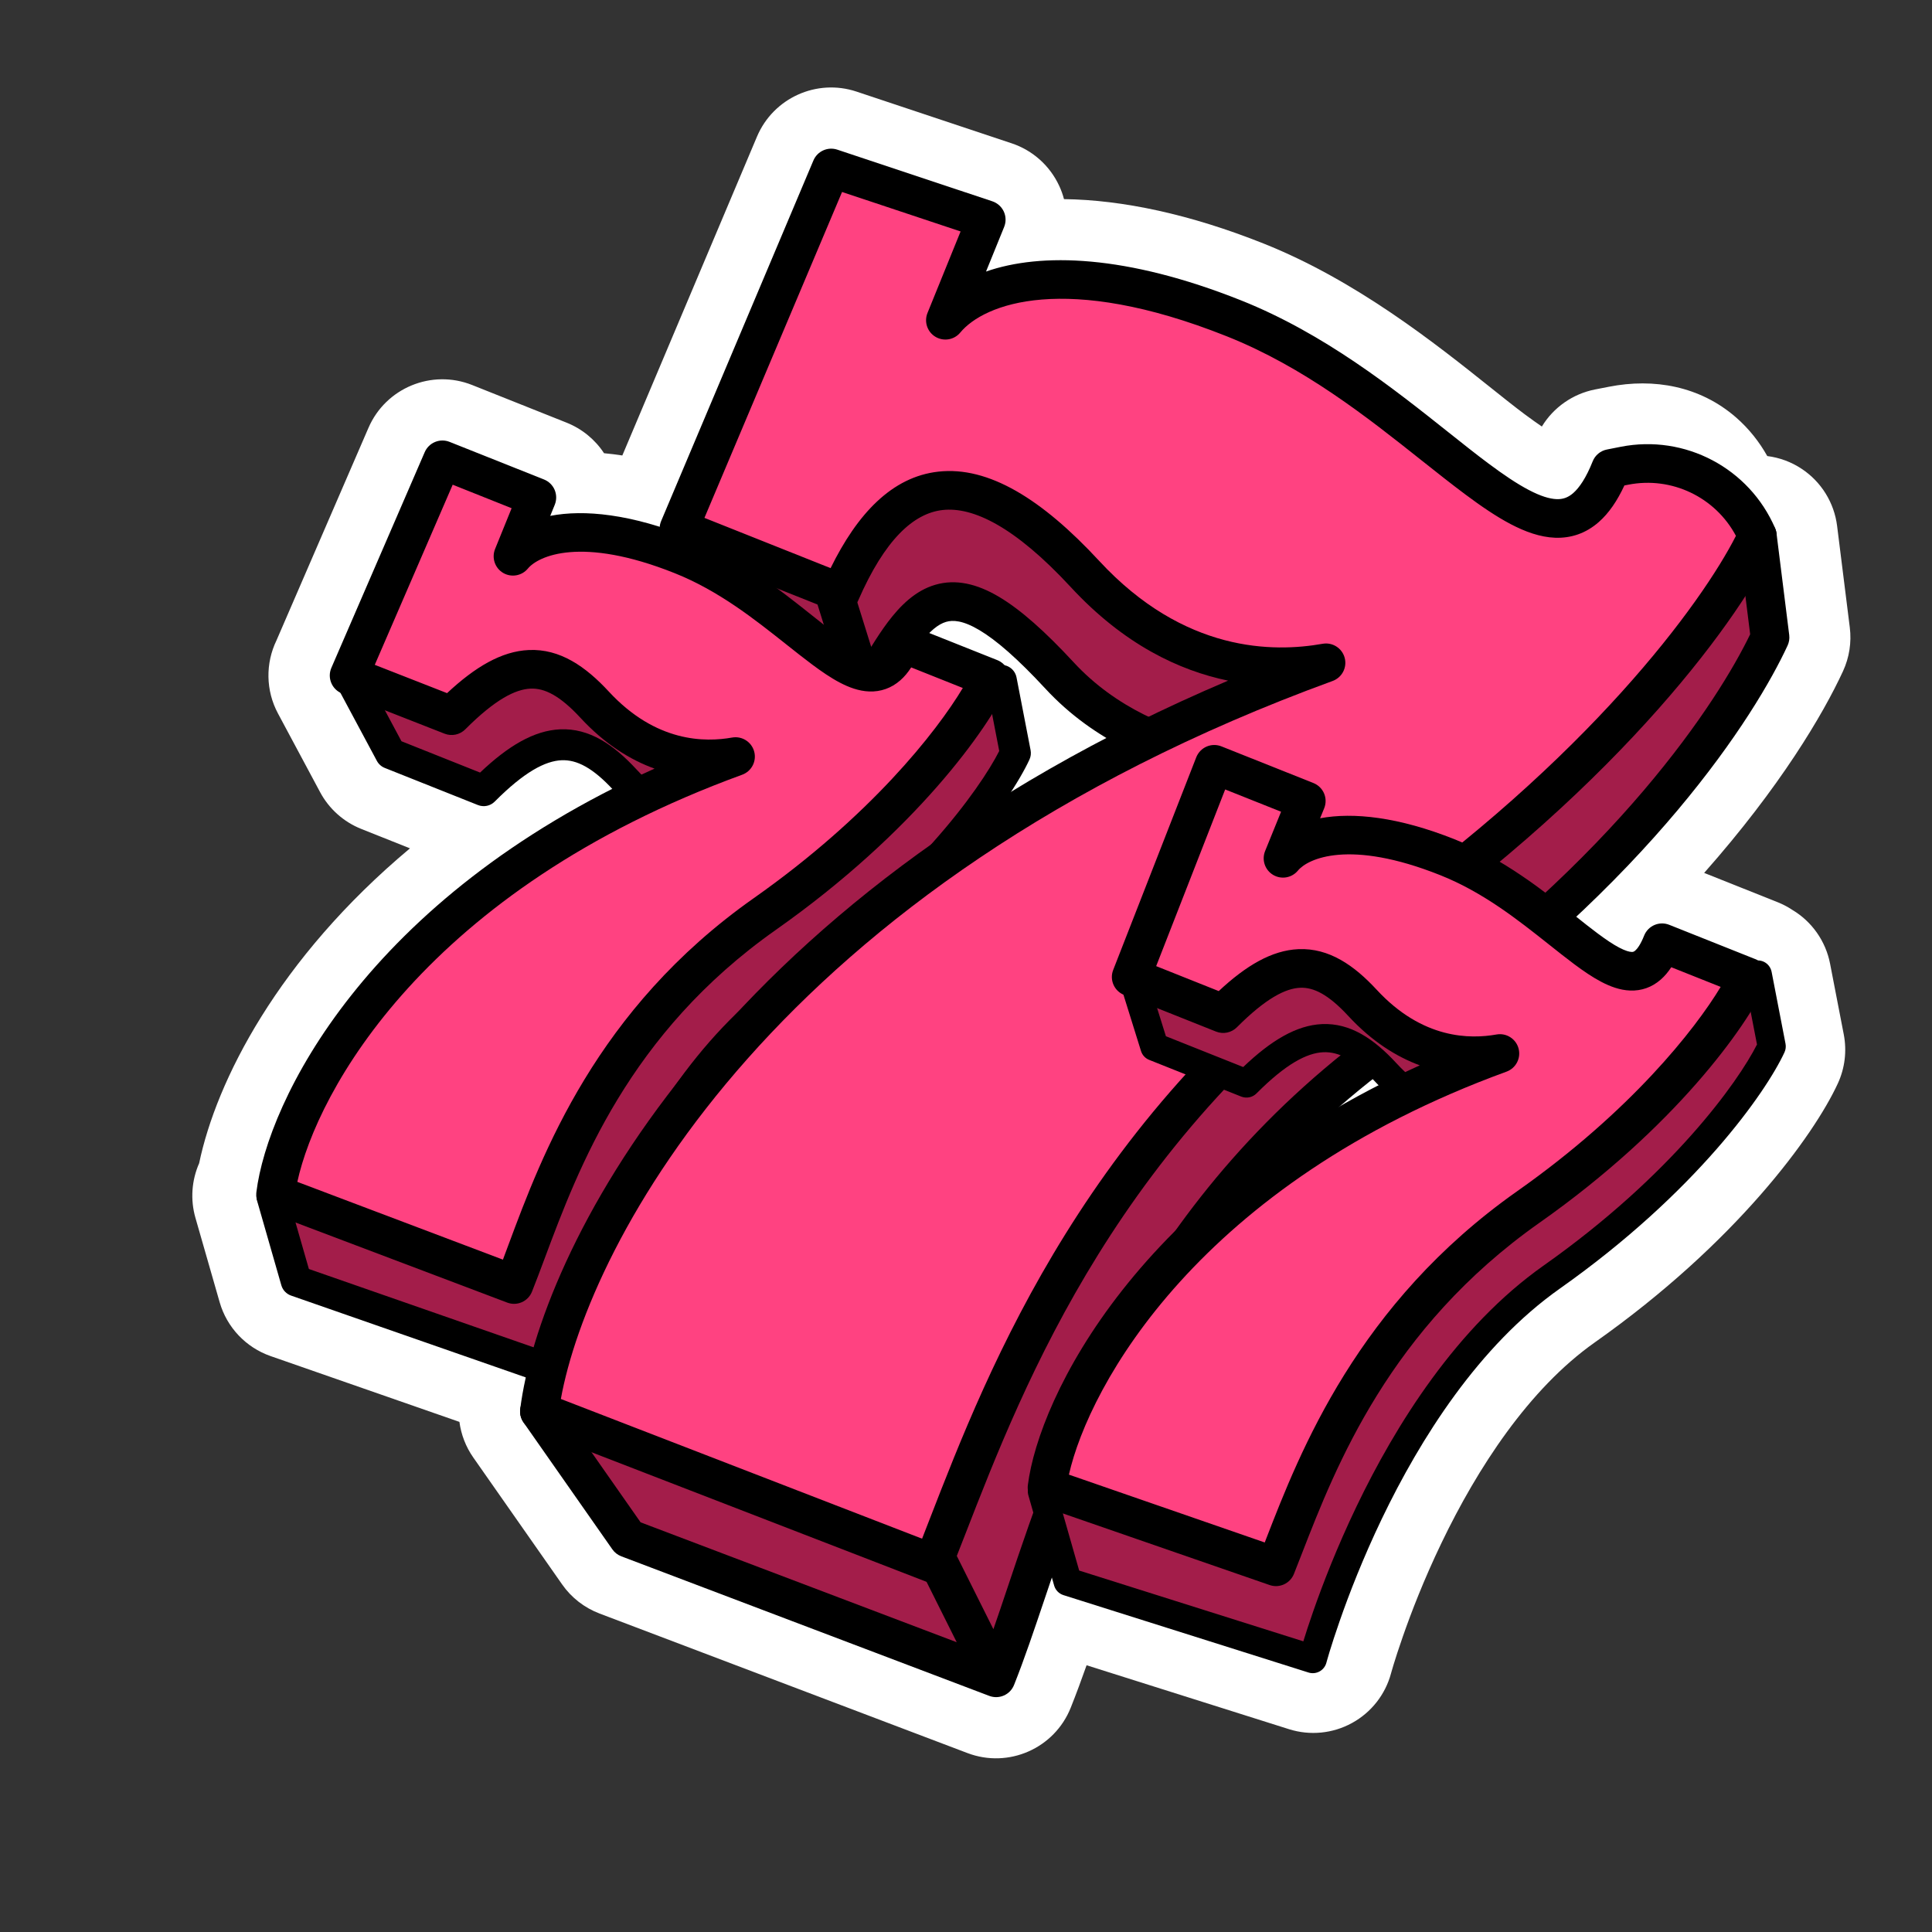
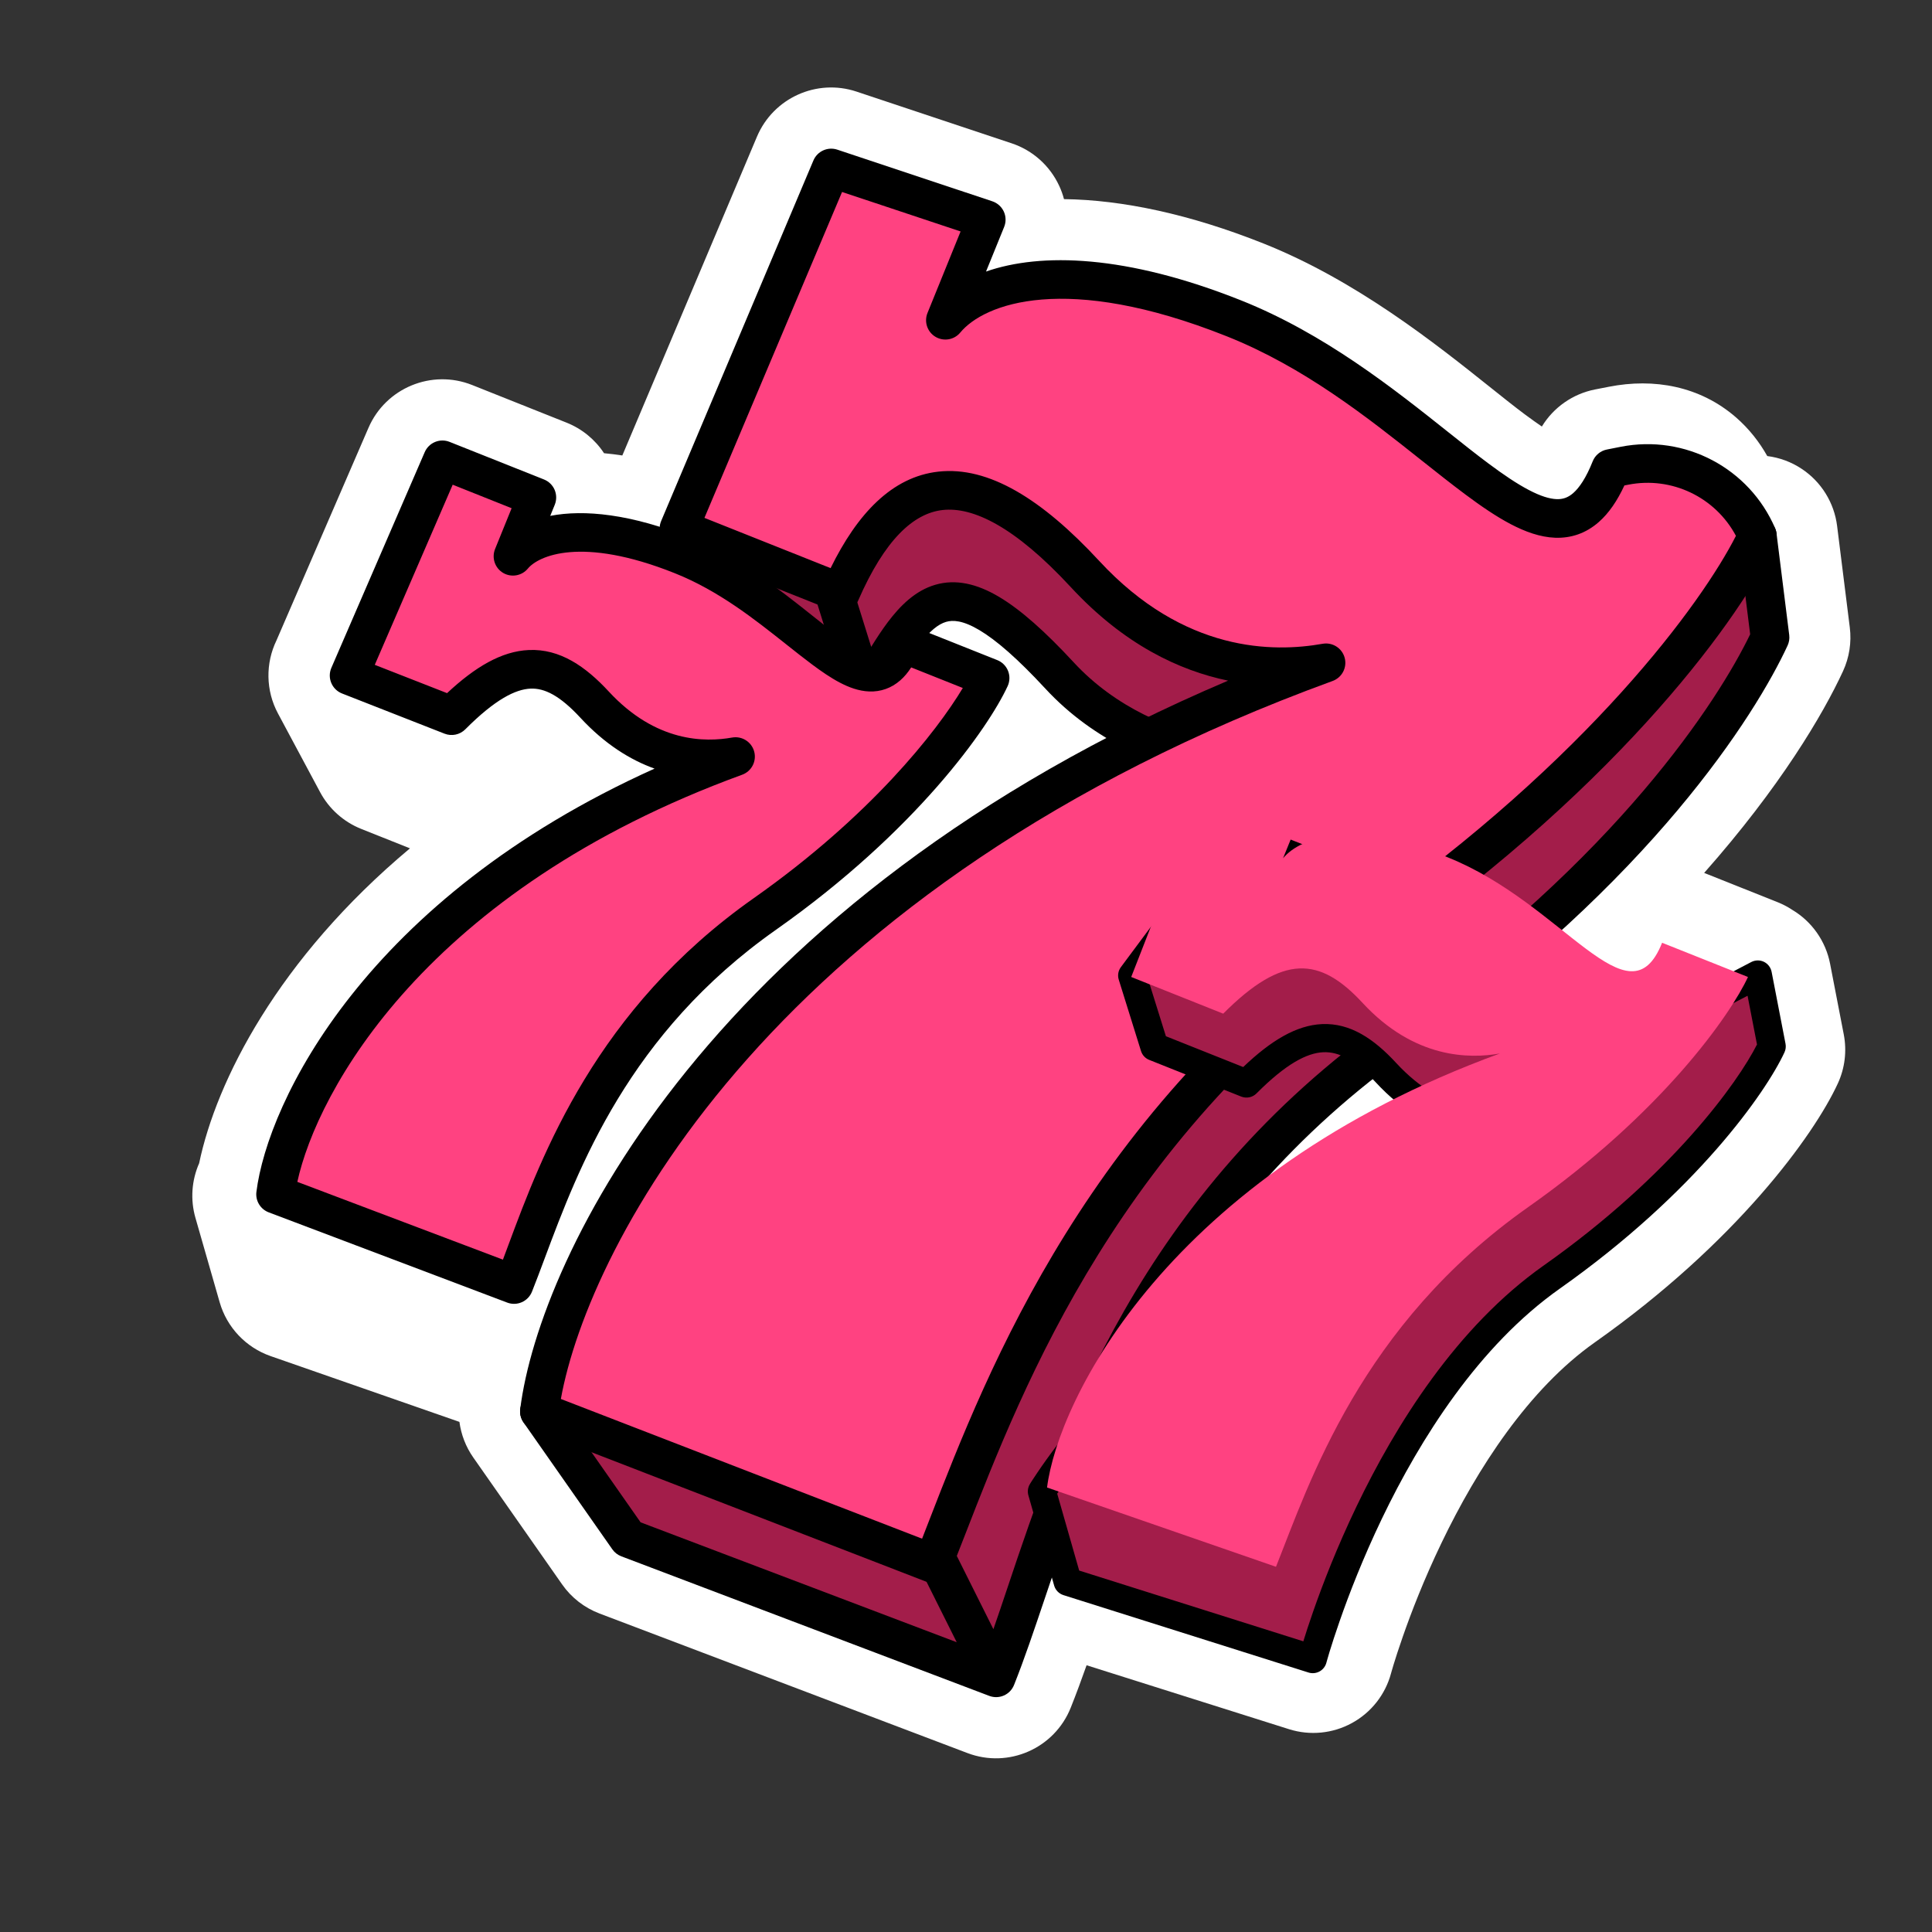
<svg xmlns="http://www.w3.org/2000/svg" width="60" height="60" viewBox="0 0 60 60" fill="none">
  <rect x="0" y="0" width="60" height="60" fill="#333333" stroke="none" />
  <g id="All Jackpots">
    <g id="Group 1321314495">
      <path id="white-bg" fill-rule="evenodd" clip-rule="evenodd" d="M14.268 44.158L8.402 42.114C7.636 41.846 7.046 41.223 6.822 40.443L6.07 37.823C5.907 37.257 5.951 36.656 6.185 36.125C6.716 33.577 8.63 29.779 12.732 26.346L11.219 25.743C10.672 25.525 10.219 25.12 9.941 24.601L8.633 22.158C8.248 21.44 8.244 20.595 8.587 19.887L11.443 13.287C11.98 12.046 13.407 11.457 14.663 11.957L17.596 13.126C18.075 13.317 18.48 13.65 18.759 14.075C18.946 14.092 19.136 14.116 19.327 14.145L23.508 4.245C24.016 3.042 25.363 2.433 26.601 2.845L31.416 4.45C32.072 4.668 32.607 5.148 32.897 5.776C32.958 5.908 33.007 6.045 33.043 6.184C34.864 6.207 36.962 6.655 39.241 7.563C42.124 8.712 44.583 10.673 46.273 12.021C46.682 12.348 47.047 12.639 47.361 12.873C47.559 13.02 47.732 13.143 47.884 13.246C48.245 12.653 48.842 12.232 49.536 12.095L49.966 12.011C51.367 11.736 52.793 11.992 53.908 12.958C54.322 13.318 54.641 13.73 54.884 14.163C55.263 14.211 55.631 14.345 55.956 14.562C56.562 14.964 56.963 15.612 57.053 16.334L57.447 19.486C57.505 19.95 57.432 20.42 57.236 20.845C56.615 22.189 55.28 24.448 52.924 27.109L55.205 28.018C55.367 28.083 55.52 28.163 55.663 28.258C56.271 28.621 56.699 29.228 56.835 29.93L57.26 32.126C57.359 32.64 57.295 33.173 57.075 33.649C56.33 35.261 53.925 38.587 49.528 41.689C47.478 43.135 45.881 45.596 44.764 47.923C44.221 49.053 43.824 50.083 43.565 50.828C43.435 51.198 43.341 51.495 43.28 51.693C43.25 51.792 43.228 51.867 43.215 51.913L43.201 51.962L43.2 51.967L43.2 51.968L43.199 51.97C43.022 52.627 42.584 53.183 41.987 53.51C41.389 53.838 40.683 53.907 40.033 53.702L33.745 51.716C33.583 52.173 33.421 52.612 33.254 53.031C32.749 54.299 31.321 54.927 30.045 54.443L18.618 50.109C18.149 49.931 17.744 49.616 17.457 49.205L14.699 45.265C14.464 44.93 14.32 44.549 14.268 44.158Z" fill="white" />
-       <path id="Vector 462" d="M17.645 17.887L14.759 16.737L10.84 20.978L12.148 23.421L15.034 24.571C16.912 22.684 18.067 22.78 19.406 24.23C21.025 25.984 22.754 25.988 23.714 25.817C13.273 29.638 8.476 37.133 8.476 37.133L9.228 39.753L17.538 42.65C17.538 42.65 19.332 34.357 24.604 30.637C28.822 27.662 30.958 24.577 31.498 23.407L31.062 21.154L28.805 22.334C27.756 24.965 25.726 21.107 22.071 19.65C19.146 18.485 17.488 18.994 16.914 19.689L17.645 17.887Z" fill="#A31D4A" />
-       <path id="Vector 463 (Stroke)" fill-rule="evenodd" clip-rule="evenodd" d="M31.306 20.696C31.442 20.762 31.54 20.888 31.569 21.037L32.006 23.297C32.025 23.396 32.013 23.499 31.97 23.59C31.386 24.855 29.182 28.01 24.897 31.033C22.36 32.822 20.632 35.739 19.534 38.254C18.988 39.506 18.605 40.643 18.358 41.467C18.234 41.879 18.145 42.212 18.087 42.441C18.058 42.555 18.037 42.643 18.023 42.702C18.016 42.732 18.011 42.754 18.008 42.769L18.004 42.785L18.003 42.788C17.974 42.923 17.889 43.039 17.769 43.106C17.649 43.174 17.505 43.186 17.375 43.141L9.041 40.236C8.894 40.185 8.78 40.065 8.737 39.915L7.983 37.287C7.945 37.155 7.965 37.012 8.04 36.895L8.445 37.155C8.04 36.895 8.04 36.896 8.04 36.895L8.04 36.895L8.041 36.893L8.045 36.888L8.057 36.869C8.068 36.853 8.083 36.83 8.103 36.8C8.143 36.741 8.202 36.655 8.281 36.545C8.438 36.325 8.672 36.009 8.985 35.619C9.612 34.839 10.556 33.763 11.83 32.567C14.045 30.487 17.263 28.04 21.554 26.16C20.757 25.925 19.888 25.444 19.053 24.54C18.412 23.845 17.915 23.589 17.438 23.61C16.935 23.633 16.286 23.967 15.363 24.895C15.227 25.031 15.023 25.073 14.844 25.002L11.95 23.849C11.844 23.807 11.757 23.729 11.704 23.629L10.392 21.18C10.295 20.999 10.324 20.777 10.463 20.627L14.393 16.373C14.528 16.227 14.739 16.179 14.924 16.253L17.819 17.406C17.938 17.453 18.033 17.546 18.083 17.664C18.133 17.782 18.134 17.915 18.086 18.033L17.866 18.575C18.893 18.312 20.367 18.421 22.257 19.174C23.771 19.778 25.036 20.785 26.014 21.564C26.271 21.768 26.507 21.957 26.724 22.119C26.992 22.318 27.222 22.474 27.424 22.58C27.629 22.688 27.771 22.726 27.867 22.73C27.943 22.733 28.003 22.715 28.073 22.653C28.158 22.579 28.269 22.427 28.386 22.134C28.429 22.027 28.508 21.939 28.61 21.886L30.874 20.703C31.009 20.632 31.169 20.63 31.306 20.696ZM8.969 37.238L9.593 39.41L17.193 42.059C17.252 41.832 17.333 41.538 17.437 41.191C17.692 40.339 18.089 39.164 18.653 37.87C19.777 35.295 21.593 32.187 24.343 30.247C28.355 27.417 30.432 24.507 31.032 23.323L30.748 21.854L29.207 22.659C29.074 22.95 28.913 23.195 28.709 23.375C28.452 23.601 28.151 23.702 27.832 23.691C27.532 23.68 27.242 23.57 26.977 23.431C26.708 23.29 26.43 23.099 26.149 22.889C25.894 22.699 25.63 22.489 25.354 22.27C24.383 21.498 23.268 20.612 21.901 20.067C19.022 18.92 17.645 19.521 17.278 19.965C17.127 20.148 16.864 20.194 16.661 20.072C16.457 19.95 16.372 19.698 16.462 19.478L17.013 18.12L14.875 17.268L11.401 21.028L12.468 23.02L14.909 23.993C15.78 23.166 16.583 22.686 17.395 22.65C18.304 22.61 19.058 23.128 19.759 23.887C21.242 25.493 22.79 25.484 23.642 25.332C23.888 25.288 24.126 25.439 24.191 25.68C24.256 25.92 24.126 26.171 23.892 26.256C18.73 28.146 14.963 30.944 12.488 33.268C11.251 34.429 10.337 35.472 9.735 36.221C9.433 36.596 9.21 36.897 9.063 37.103C9.027 37.154 8.996 37.199 8.969 37.238Z" fill="black" />
      <g id="Group 1321314368">
        <path id="Vector 461" d="M26.401 7.976L31.416 9.974L30.148 13.098C31.144 11.893 34.024 11.013 39.106 13.038C45.459 15.57 48.99 22.264 50.808 17.701L54.577 16.644L54.971 19.796C54.033 21.826 50.844 26.944 43.521 32.1C34.366 38.545 32.754 47.544 30.936 52.106L19.509 47.772L16.751 43.832C16.751 43.832 18.611 40.293 22.865 35.951C26.912 31.82 33.127 26.963 41.968 23.737C40.3 24.033 35.722 24.023 32.906 20.979C29.391 17.178 28.574 18.61 26.896 21.552L26.888 21.565L22.661 20.191L21.479 16.25L23.94 12.113L26.401 7.976Z" fill="#A31D4A" />
        <path id="Vector 461 (Stroke)" fill-rule="evenodd" clip-rule="evenodd" d="M54.908 16.145C55.054 16.241 55.15 16.397 55.172 16.57L55.566 19.722C55.58 19.834 55.562 19.947 55.515 20.048C54.532 22.176 51.273 27.375 43.866 32.591C36.426 37.829 34.097 44.742 32.455 49.617C32.118 50.617 31.81 51.532 31.492 52.328C31.371 52.633 31.029 52.783 30.722 52.667L19.296 48.333C19.183 48.29 19.086 48.215 19.017 48.116L16.259 44.176C16.13 43.992 16.115 43.752 16.219 43.553L16.75 43.832C16.219 43.553 16.219 43.553 16.219 43.553L16.22 43.551L16.222 43.548L16.227 43.539L16.245 43.505C16.261 43.475 16.285 43.432 16.316 43.377C16.378 43.267 16.47 43.106 16.594 42.901C16.841 42.491 17.214 41.902 17.72 41.176C18.733 39.725 20.282 37.729 22.435 35.532C26.061 31.831 31.4 27.559 38.774 24.364C38.441 24.324 38.097 24.27 37.748 24.199C35.963 23.837 33.984 23.029 32.465 21.386C31.599 20.45 30.935 19.877 30.413 19.567C29.9 19.263 29.591 19.251 29.381 19.313C29.142 19.383 28.87 19.592 28.527 20.048C28.188 20.499 27.842 21.103 27.416 21.849C27.416 21.849 27.416 21.849 27.416 21.849L27.409 21.862C27.268 22.109 26.973 22.223 26.702 22.136L22.475 20.761C22.288 20.7 22.143 20.552 22.086 20.363L20.904 16.423C20.856 16.262 20.877 16.088 20.963 15.944L25.885 7.669C26.036 7.416 26.349 7.31 26.623 7.419L31.638 9.417C31.786 9.476 31.905 9.592 31.968 9.739C32.031 9.886 32.032 10.052 31.972 10.2L31.409 11.586C33.118 10.991 35.765 11.062 39.328 12.481C41.916 13.512 44.07 15.226 45.765 16.574C46.214 16.931 46.631 17.263 47.016 17.549C47.483 17.898 47.894 18.175 48.26 18.367C48.63 18.561 48.912 18.646 49.128 18.654C49.319 18.661 49.481 18.61 49.647 18.464C49.831 18.302 50.041 18.004 50.25 17.479C50.319 17.306 50.465 17.174 50.645 17.124L54.414 16.067C54.583 16.02 54.763 16.048 54.908 16.145ZM27.056 20.089C27.227 19.811 27.397 19.555 27.568 19.326C27.96 18.805 28.428 18.342 29.042 18.162C29.685 17.973 30.344 18.131 31.025 18.535C31.697 18.934 32.454 19.607 33.346 20.571C34.642 21.973 36.36 22.693 37.986 23.023C39.615 23.353 41.101 23.282 41.863 23.146C42.169 23.092 42.466 23.28 42.547 23.581C42.628 23.881 42.466 24.194 42.173 24.301C33.647 27.412 27.595 32.055 23.593 36.068L30.851 50.596C30.992 50.192 31.136 49.762 31.287 49.312C32.918 44.445 35.381 37.097 43.175 31.609C50.231 26.642 53.372 21.732 54.353 19.698L54.067 17.41L51.246 18.201C51.025 18.688 50.761 19.082 50.439 19.366C50.039 19.717 49.577 19.872 49.083 19.853C48.613 19.836 48.147 19.663 47.702 19.43C47.253 19.194 46.783 18.872 46.298 18.511C45.866 18.189 45.415 17.831 44.942 17.456C43.255 16.116 41.288 14.554 38.883 13.596C33.869 11.598 31.345 12.591 30.609 13.481C30.421 13.709 30.094 13.765 29.839 13.614C29.585 13.462 29.48 13.147 29.591 12.873L30.633 10.308L26.655 8.723L24.592 12.19L27.056 20.089ZM23.767 13.576L22.129 16.331L23.145 19.717L25.969 20.635L23.767 13.576ZM29.712 51.001L22.707 36.98C20.909 38.882 19.591 40.593 18.704 41.863C18.214 42.565 17.856 43.132 17.621 43.521C17.558 43.626 17.503 43.718 17.458 43.797L19.894 47.277L29.712 51.001Z" fill="black" />
        <g id="Vector 457">
-           <path d="M30.63 6.821L25.815 5.217L21.086 16.413L26.101 18.412C27.785 14.548 30.175 14.02 33.695 17.826C36.511 20.87 39.514 20.88 41.181 20.584C23.048 27.2 17.346 39.101 16.752 43.831L28.977 48.559C30.795 43.997 33.58 35.392 42.734 28.947C50.057 23.791 53.64 18.673 54.578 16.643C53.889 15.035 52.169 14.126 50.452 14.464L50.021 14.548C48.203 19.111 44.672 12.417 38.319 9.885C33.237 7.86 30.357 8.74 29.361 9.945L30.63 6.821Z" fill="#FF4281" />
          <path d="M25.815 5.217L30.63 6.821L29.361 9.945C30.357 8.74 33.237 7.86 38.319 9.885C44.672 12.417 48.203 19.111 50.021 14.548L50.452 14.464C52.169 14.126 53.889 15.035 54.578 16.643C53.64 18.673 50.057 23.791 42.734 28.947C33.58 35.392 30.795 43.997 28.977 48.559L16.752 43.831C17.346 39.101 23.048 27.2 41.181 20.584C39.514 20.88 36.511 20.87 33.695 17.826C30.175 14.02 27.785 14.548 26.101 18.412L21.086 16.413L25.815 5.217Z" fill="#FF4281" />
          <path d="M25.815 5.217L30.63 6.821L29.361 9.945C30.357 8.74 33.237 7.86 38.319 9.885C44.672 12.417 48.203 19.111 50.021 14.548L50.452 14.464C52.169 14.126 53.889 15.035 54.578 16.643C53.64 18.673 50.057 23.791 42.734 28.947C33.58 35.392 30.795 43.997 28.977 48.559L16.752 43.831C17.346 39.101 23.048 27.2 41.181 20.584C39.514 20.88 36.511 20.87 33.695 17.826C30.175 14.02 27.785 14.548 26.101 18.412L21.086 16.413L25.815 5.217Z" fill="#FF4281" />
          <path d="M25.815 5.217L30.63 6.821L29.361 9.945C30.357 8.74 33.237 7.86 38.319 9.885C44.672 12.417 48.203 19.111 50.021 14.548L50.452 14.464C52.169 14.126 53.889 15.035 54.578 16.643C53.64 18.673 50.057 23.791 42.734 28.947C33.58 35.392 30.795 43.997 28.977 48.559L16.752 43.831C17.346 39.101 23.048 27.2 41.181 20.584C39.514 20.88 36.511 20.87 33.695 17.826C30.175 14.02 27.785 14.548 26.101 18.412L21.086 16.413L25.815 5.217Z" fill="#FF4281" />
        </g>
        <path id="Vector 457 (Stroke)" fill-rule="evenodd" clip-rule="evenodd" d="M53.911 16.641C53.273 15.443 51.919 14.787 50.566 15.053L50.447 15.076C50.227 15.55 49.968 15.935 49.652 16.212C49.252 16.564 48.79 16.718 48.296 16.7C47.826 16.683 47.36 16.51 46.915 16.277C46.466 16.041 45.996 15.72 45.511 15.358C45.079 15.036 44.628 14.678 44.155 14.303C42.468 12.963 40.501 11.401 38.096 10.443C33.082 8.445 30.558 9.438 29.822 10.328C29.634 10.556 29.307 10.612 29.052 10.46C28.798 10.309 28.693 9.994 28.804 9.72L29.832 7.188L26.151 5.962L21.877 16.083L25.795 17.644C26.622 15.96 27.697 14.808 29.142 14.647C30.7 14.473 32.359 15.499 34.135 17.418C36.774 20.271 39.546 20.265 41.076 19.993C41.382 19.939 41.679 20.128 41.76 20.428C41.841 20.729 41.679 21.041 41.386 21.148C24.017 27.485 18.281 38.672 17.418 43.446L28.636 47.785C28.709 47.599 28.783 47.408 28.859 47.212C30.705 42.455 33.786 34.512 42.388 28.456C49.35 23.554 52.857 18.716 53.911 16.641ZM50.335 13.875C52.33 13.483 54.328 14.539 55.129 16.407C55.196 16.564 55.193 16.741 55.122 16.895C54.13 19.042 50.467 24.236 43.079 29.438C34.784 35.278 31.819 42.909 29.974 47.656C29.82 48.052 29.674 48.428 29.534 48.781C29.412 49.087 29.067 49.238 28.76 49.119L16.535 44.391C16.278 44.291 16.122 44.03 16.156 43.756C16.748 39.038 22.048 27.974 38.14 21.138C36.624 20.825 34.903 20.016 33.254 18.233C31.509 16.347 30.213 15.735 29.275 15.839C28.371 15.94 27.477 16.756 26.651 18.651C26.521 18.948 26.18 19.089 25.879 18.969L20.864 16.971C20.714 16.911 20.594 16.794 20.532 16.645C20.47 16.496 20.47 16.329 20.533 16.18L25.261 4.984C25.383 4.695 25.706 4.549 26.004 4.648L30.819 6.252C30.976 6.305 31.104 6.42 31.174 6.57C31.243 6.721 31.247 6.894 31.185 7.047L30.622 8.433C32.331 7.838 34.978 7.909 38.541 9.328C41.129 10.359 43.283 12.073 44.978 13.421C45.427 13.778 45.844 14.11 46.228 14.396C46.696 14.745 47.107 15.022 47.473 15.214C47.843 15.409 48.125 15.493 48.341 15.501C48.532 15.508 48.694 15.457 48.86 15.311C49.044 15.149 49.254 14.851 49.463 14.326C49.538 14.137 49.705 13.999 49.905 13.96L50.335 13.875Z" fill="black" />
      </g>
      <g id="Group 1321314369">
        <path id="Vector 461_2" d="M41.314 27.222L38.501 26.102L35.277 30.436L35.956 32.615L38.769 33.735C40.599 31.897 41.725 31.991 43.029 33.403C44.607 35.112 46.291 35.117 47.227 34.95C37.053 38.674 32.519 46.197 32.519 46.197L33.307 48.955L40.794 51.319C40.794 51.319 42.957 43.272 48.095 39.647C52.205 36.748 54.286 33.742 54.813 32.601L54.388 30.405L52.188 31.555C51.167 34.119 49.188 30.36 45.626 28.941C42.776 27.805 41.16 28.3 40.601 28.978L41.314 27.222Z" fill="#A31D4A" />
        <path id="Vector 462 (Stroke)" fill-rule="evenodd" clip-rule="evenodd" d="M54.78 29.87C54.904 29.93 54.993 30.046 55.019 30.181L55.451 32.414C55.468 32.504 55.457 32.597 55.419 32.68C54.845 33.922 52.672 37.034 48.444 40.017C45.923 41.795 44.108 44.681 42.916 47.163C42.324 48.398 41.891 49.52 41.608 50.333C41.466 50.739 41.361 51.068 41.292 51.293C41.258 51.406 41.233 51.494 41.216 51.552C41.208 51.581 41.201 51.603 41.197 51.618L41.193 51.634L41.192 51.638L41.192 51.638C41.192 51.638 41.192 51.638 41.192 51.638C41.161 51.753 41.084 51.851 40.98 51.908C40.875 51.965 40.752 51.978 40.638 51.942L33.027 49.538C32.887 49.494 32.779 49.383 32.738 49.242L31.937 46.438C31.904 46.321 31.921 46.196 31.983 46.092L32.358 46.317C31.983 46.092 31.983 46.092 31.983 46.091L31.984 46.091L31.985 46.089L31.988 46.084L31.999 46.065C32.009 46.049 32.024 46.026 32.043 45.995C32.081 45.935 32.138 45.848 32.214 45.737C32.364 45.513 32.59 45.193 32.892 44.797C33.497 44.007 34.41 42.916 35.65 41.707C37.822 39.588 40.999 37.102 45.279 35.228C44.469 35.009 43.577 34.536 42.721 33.608C42.085 32.92 41.584 32.657 41.096 32.678C40.585 32.701 39.935 33.04 39.021 33.958C38.898 34.082 38.712 34.12 38.549 34.056L35.69 32.916C35.568 32.868 35.474 32.766 35.435 32.64L34.744 30.425C34.702 30.292 34.727 30.146 34.811 30.034L38.088 25.628C38.206 25.469 38.417 25.409 38.601 25.483L41.46 26.622C41.568 26.665 41.655 26.75 41.7 26.857C41.746 26.964 41.747 27.085 41.703 27.193L41.458 27.797C42.463 27.517 43.934 27.608 45.844 28.369C47.334 28.963 48.577 29.953 49.544 30.722C49.798 30.924 50.032 31.112 50.248 31.272C50.513 31.47 50.742 31.625 50.944 31.731C51.149 31.839 51.295 31.88 51.398 31.883C51.483 31.887 51.551 31.866 51.628 31.798C51.718 31.719 51.83 31.564 51.947 31.271C51.986 31.174 52.058 31.094 52.151 31.046L54.387 29.877C54.51 29.813 54.655 29.81 54.78 29.87ZM32.832 46.386L33.515 48.775L40.476 50.973C40.547 50.742 40.649 50.426 40.782 50.045C41.074 49.209 41.518 48.055 42.128 46.784C43.342 44.255 45.237 41.208 47.94 39.302C51.919 36.495 53.976 33.606 54.565 32.437L54.272 30.924L52.694 31.748C52.563 32.039 52.405 32.28 52.206 32.455C51.959 32.672 51.672 32.769 51.366 32.758C51.078 32.747 50.797 32.642 50.537 32.505C50.275 32.367 50.002 32.181 49.725 31.973C49.474 31.786 49.215 31.58 48.943 31.364C47.983 30.601 46.877 29.722 45.52 29.181C42.672 28.047 41.289 28.633 40.91 29.091C40.773 29.258 40.535 29.299 40.349 29.188C40.164 29.078 40.087 28.848 40.168 28.648L40.727 27.272L38.589 26.42L35.645 30.378L36.208 32.181L38.609 33.138C39.473 32.312 40.263 31.84 41.057 31.804C41.938 31.765 42.673 32.267 43.363 33.015C44.838 34.612 46.383 34.605 47.233 34.453C47.456 34.413 47.673 34.551 47.732 34.77C47.791 34.989 47.673 35.217 47.46 35.294C42.359 37.162 38.672 39.981 36.261 42.333C35.055 43.509 34.169 44.567 33.587 45.329C33.296 45.71 33.08 46.016 32.938 46.226C32.897 46.288 32.861 46.342 32.832 46.386Z" fill="black" />
        <path id="Vector 459" d="M40.569 24.875L37.711 23.736L35.131 30.341L37.988 31.48C39.846 29.616 40.989 29.712 42.315 31.145C43.92 32.88 45.631 32.886 46.581 32.717C36.249 36.487 32.855 43.5 32.517 46.196L39.627 48.658C40.663 46.058 42.249 41.155 47.466 37.483C51.639 34.544 53.751 31.497 54.285 30.341L51.618 29.278C50.582 31.878 48.57 28.063 44.95 26.621C42.055 25.467 40.414 25.968 39.846 26.655L40.569 24.875Z" fill="#FF4281" />
-         <path id="Vector 459 (Stroke)" fill-rule="evenodd" clip-rule="evenodd" d="M37.471 23.186C37.618 23.122 37.784 23.12 37.932 23.179L40.79 24.318C40.938 24.377 41.057 24.493 41.12 24.64C41.183 24.787 41.184 24.953 41.124 25.101L40.997 25.412C42.03 25.219 43.435 25.372 45.172 26.064C46.686 26.667 47.955 27.677 48.921 28.446C49.172 28.645 49.402 28.829 49.611 28.984C49.874 29.18 50.095 29.329 50.286 29.429C50.481 29.531 50.602 29.561 50.67 29.563C50.714 29.565 50.742 29.558 50.786 29.519C50.849 29.464 50.949 29.335 51.06 29.056C51.183 28.748 51.532 28.598 51.84 28.721L54.507 29.784C54.66 29.845 54.781 29.966 54.842 30.119C54.903 30.272 54.898 30.443 54.829 30.593C54.243 31.863 52.053 34.987 47.811 37.973C43.15 41.255 41.486 45.536 40.435 48.239C40.347 48.464 40.264 48.678 40.184 48.88C40.065 49.178 39.733 49.33 39.43 49.225L32.32 46.763C32.052 46.67 31.886 46.402 31.921 46.121C32.263 43.397 35.336 37.059 44.093 33.085C43.374 32.82 42.61 32.349 41.874 31.553C41.249 30.877 40.791 30.658 40.377 30.676C39.93 30.695 39.319 30.994 38.413 31.903C38.243 32.073 37.989 32.126 37.766 32.037L34.908 30.898C34.602 30.776 34.451 30.43 34.571 30.123L37.151 23.518C37.21 23.369 37.325 23.25 37.471 23.186ZM38.049 24.517L35.906 30.004L37.849 30.779C38.694 29.989 39.496 29.513 40.324 29.477C41.277 29.436 42.055 29.981 42.755 30.738C44.183 32.282 45.663 32.271 46.475 32.127C46.782 32.072 47.079 32.261 47.16 32.561C47.241 32.862 47.079 33.174 46.786 33.281C37.231 36.767 33.82 43.035 33.196 45.796L39.278 47.903C39.292 47.867 39.306 47.831 39.319 47.795C40.372 45.082 42.153 40.489 47.12 36.992C50.637 34.516 52.634 31.98 53.437 30.649L51.903 30.038C51.809 30.183 51.701 30.312 51.578 30.42C51.3 30.665 50.972 30.775 50.625 30.762C50.303 30.75 49.998 30.633 49.728 30.491C49.454 30.348 49.174 30.155 48.894 29.947C48.637 29.755 48.373 29.545 48.098 29.327C47.14 28.567 46.059 27.709 44.728 27.179C41.899 26.051 40.614 26.666 40.307 27.038C40.118 27.266 39.791 27.322 39.537 27.17C39.283 27.018 39.178 26.704 39.289 26.43L39.785 25.209L38.049 24.517Z" fill="black" />
      </g>
      <path id="Vector 460" d="M16.673 15.449L13.741 14.28L10.842 20.978L14.026 22.226C15.931 20.314 17.105 20.412 18.466 21.883C20.113 23.663 21.868 23.669 22.843 23.496C12.24 27.365 8.906 34.324 8.559 37.089L15.965 39.891C17.028 37.224 18.398 32.155 23.751 28.386C28.034 25.371 30.201 22.244 30.749 21.057L28.012 19.967C26.949 22.635 24.884 18.72 21.17 17.24C18.198 16.056 16.514 16.571 15.931 17.275L16.673 15.449Z" fill="#FF4281" />
      <path id="Vector 460 (Stroke)" fill-rule="evenodd" clip-rule="evenodd" d="M13.19 14.042C13.319 13.744 13.661 13.603 13.962 13.723L16.895 14.891C17.043 14.95 17.162 15.066 17.225 15.213C17.287 15.361 17.289 15.526 17.229 15.675L17.088 16.021C18.146 15.815 19.594 15.967 21.391 16.683C22.943 17.301 24.242 18.335 25.234 19.124C25.491 19.329 25.728 19.518 25.943 19.678C26.213 19.879 26.441 20.032 26.638 20.136C26.838 20.241 26.965 20.272 27.039 20.275C27.088 20.277 27.12 20.269 27.169 20.226C27.235 20.167 27.34 20.033 27.454 19.745C27.577 19.437 27.926 19.287 28.234 19.41L30.971 20.5C31.124 20.561 31.245 20.682 31.306 20.835C31.367 20.988 31.362 21.16 31.293 21.309C30.692 22.609 28.447 25.814 24.096 28.877C19.526 32.094 17.967 36.267 16.918 39.073C16.779 39.446 16.649 39.794 16.521 40.114C16.4 40.418 16.058 40.569 15.752 40.453L8.346 37.651C8.087 37.553 7.928 37.29 7.963 37.015C8.313 34.221 11.345 27.914 20.328 23.87C19.582 23.602 18.789 23.117 18.025 22.291C17.382 21.596 16.908 21.367 16.476 21.386C16.011 21.406 15.38 21.716 14.45 22.65C14.281 22.819 14.028 22.872 13.806 22.785L10.623 21.537C10.471 21.478 10.35 21.359 10.288 21.209C10.225 21.059 10.226 20.89 10.291 20.74L13.19 14.042ZM14.059 15.053L11.639 20.647L13.884 21.526C14.754 20.713 15.576 20.224 16.423 20.187C17.394 20.144 18.188 20.7 18.906 21.476C20.375 23.065 21.901 23.054 22.738 22.905C23.044 22.851 23.341 23.04 23.422 23.34C23.503 23.641 23.341 23.953 23.048 24.06C13.208 27.65 9.844 33.903 9.234 36.704L15.619 39.119C15.673 38.974 15.73 38.823 15.788 38.666C16.832 35.859 18.513 31.34 23.405 27.896C27.03 25.344 29.083 22.73 29.901 21.366L28.298 20.727C28.2 20.88 28.089 21.015 27.961 21.127C27.679 21.375 27.346 21.487 26.994 21.474C26.666 21.462 26.356 21.343 26.08 21.198C25.8 21.051 25.513 20.854 25.226 20.64C24.963 20.444 24.692 20.229 24.411 20.006C23.427 19.226 22.316 18.343 20.947 17.798C18.043 16.64 16.715 17.268 16.393 17.658C16.204 17.886 15.877 17.942 15.623 17.791C15.369 17.639 15.264 17.324 15.375 17.05L15.889 15.783L14.059 15.053Z" fill="black" />
    </g>
  </g>
</svg>